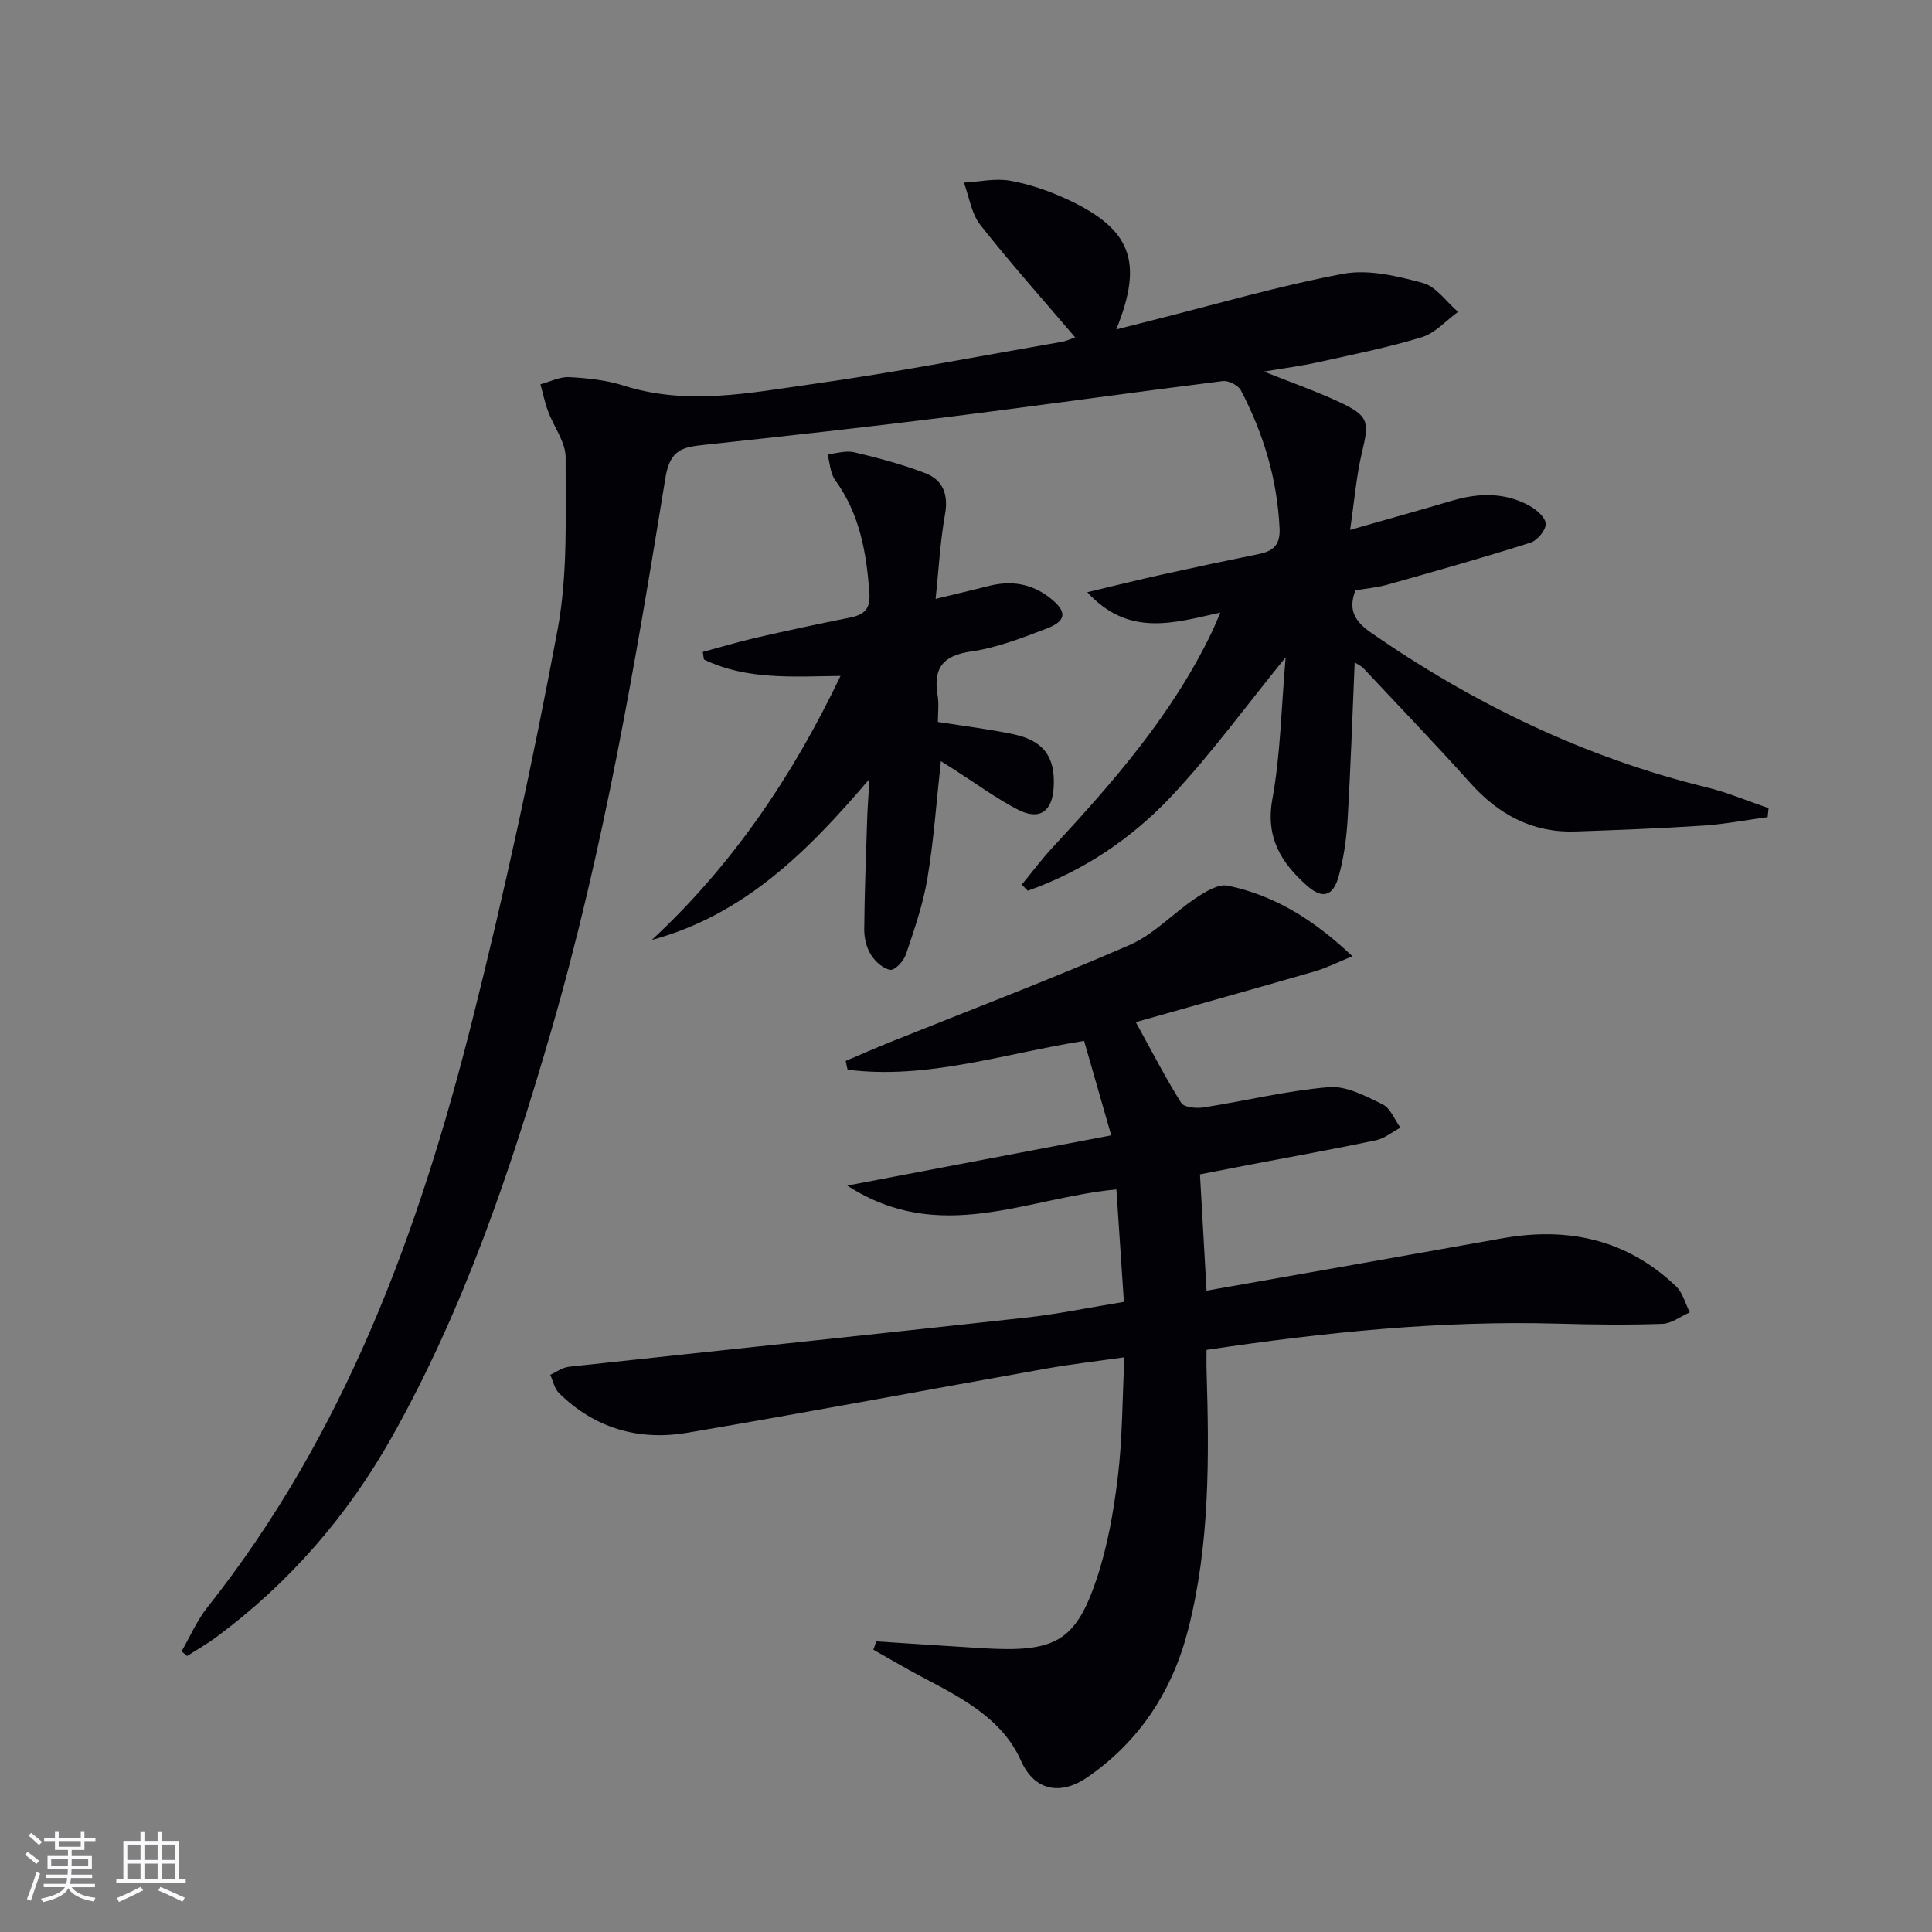
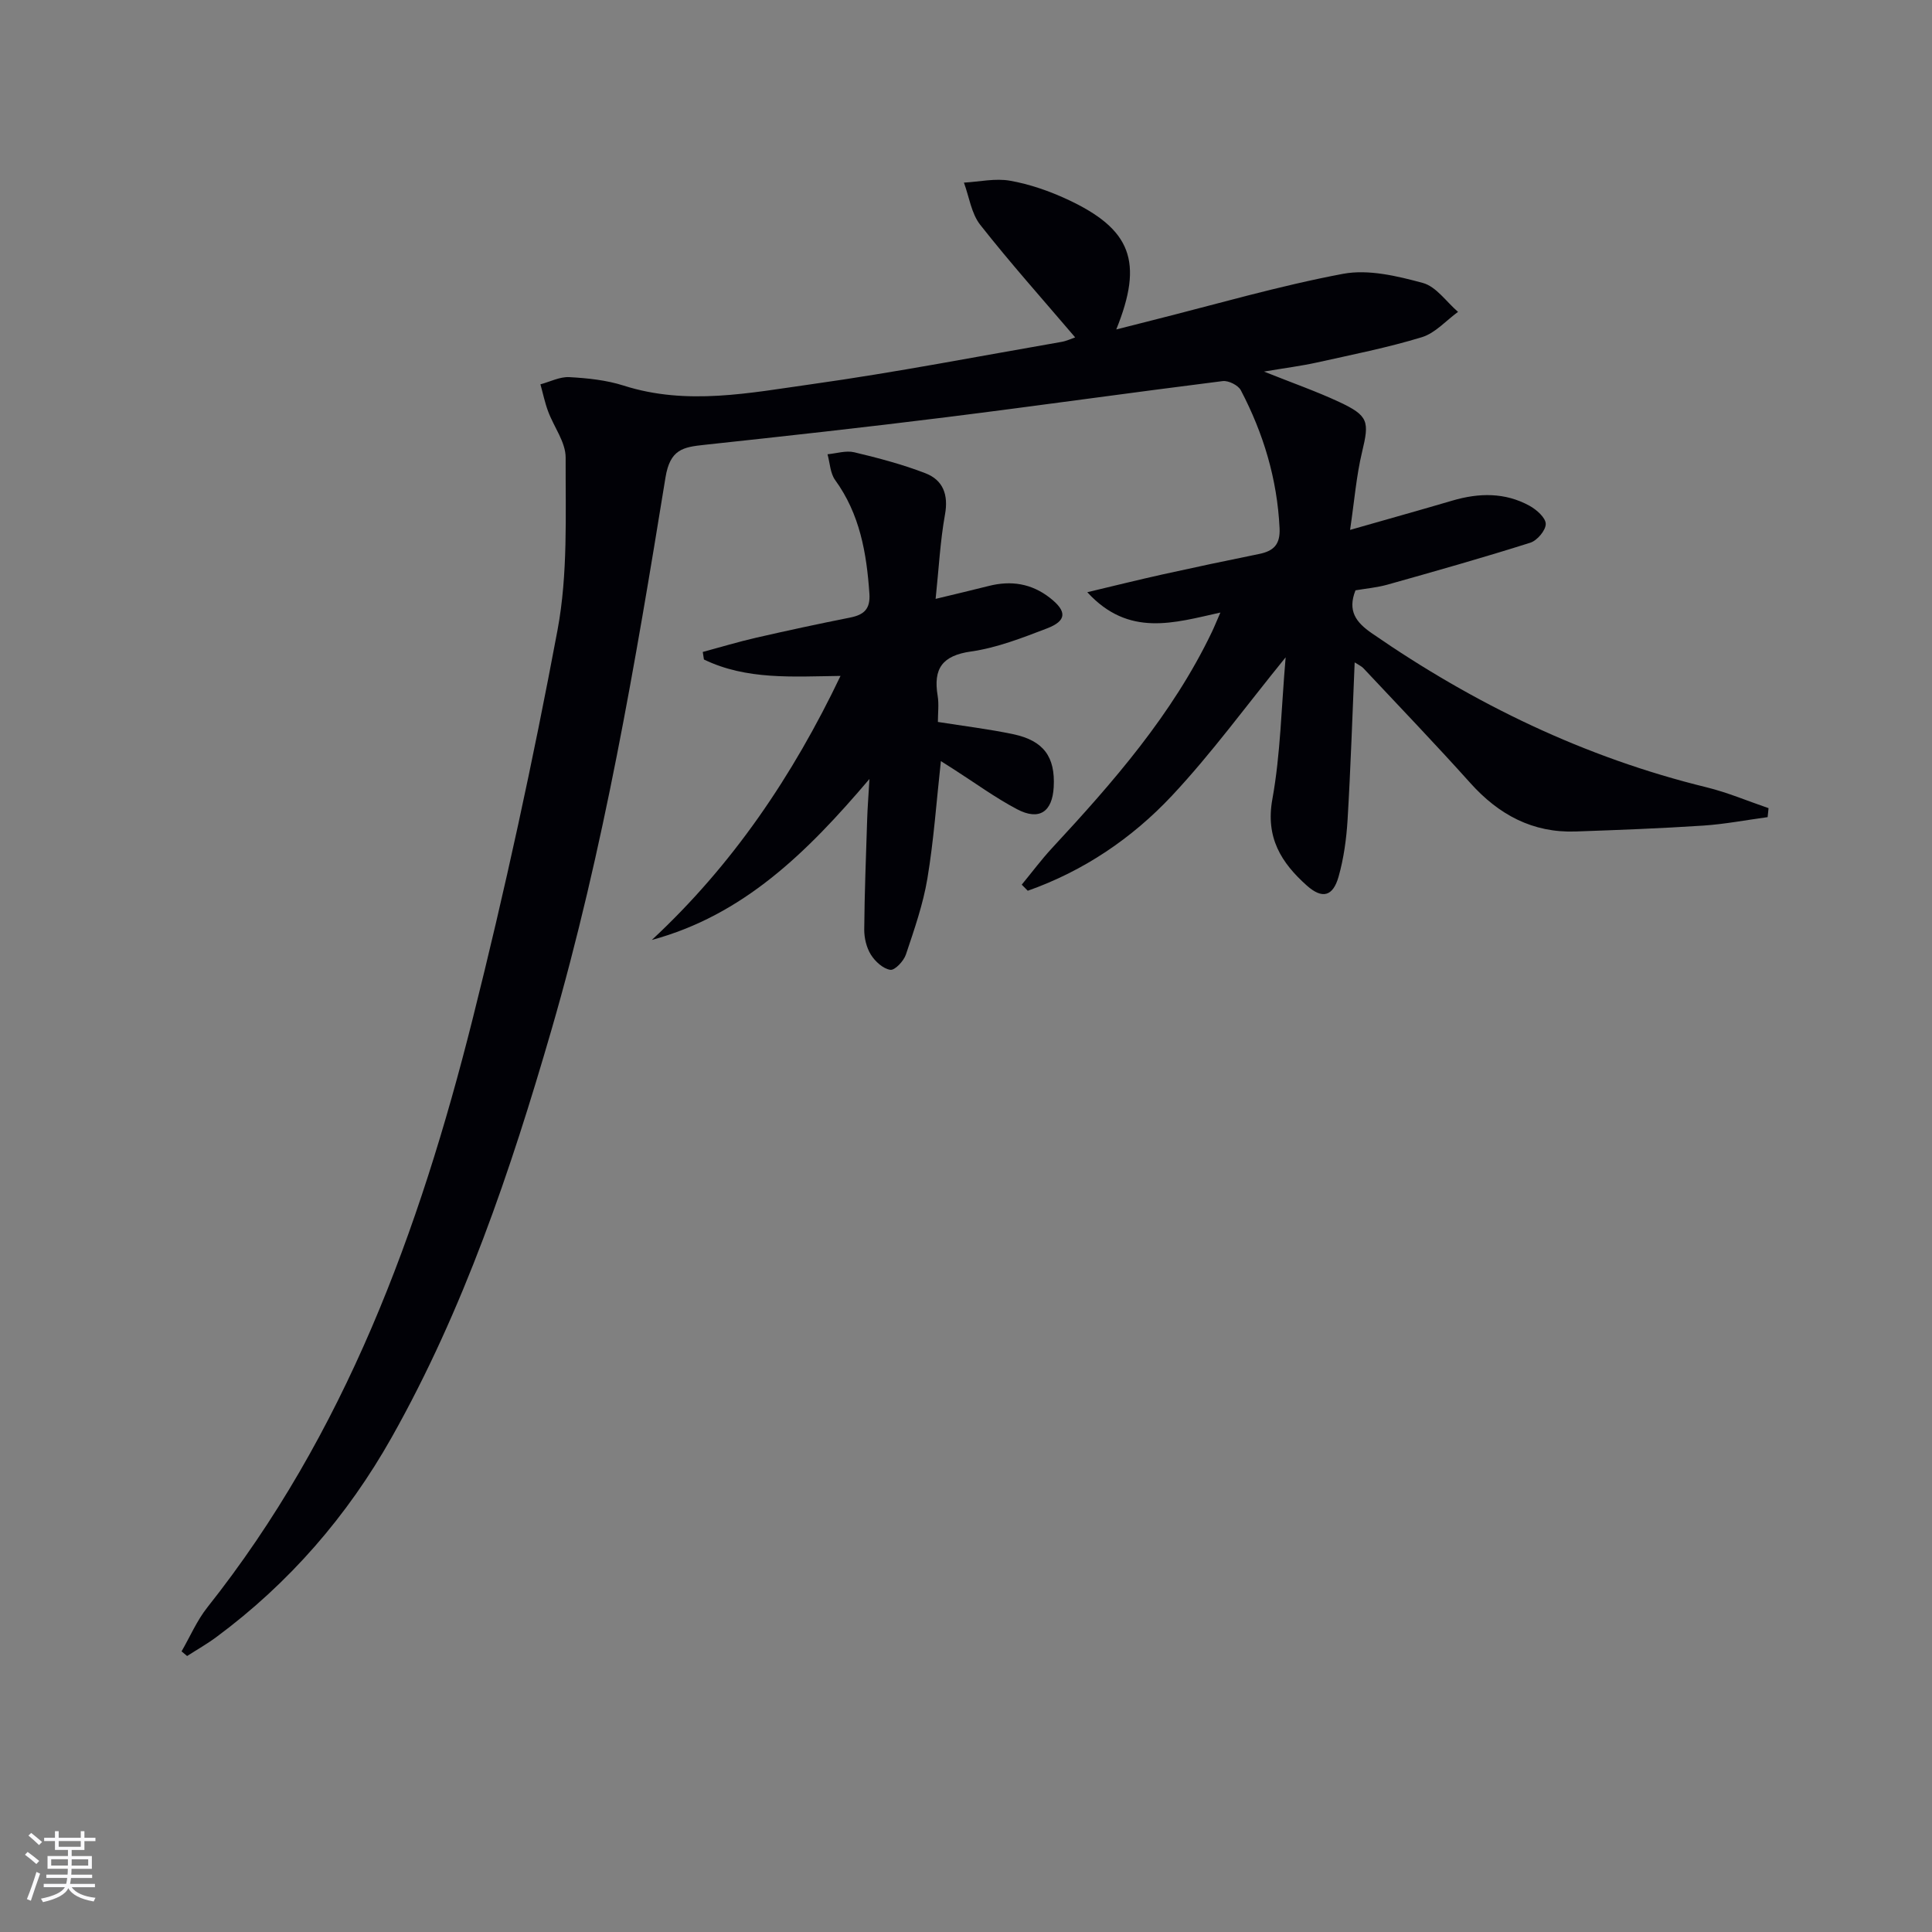
<svg xmlns="http://www.w3.org/2000/svg" enable-background="new 0 0 400 400" viewBox="0 0 400 400">
  <rect x="0" y="0" width="400" height="400" fill="#808080" stroke="none" />
  <g fill="#010106">
    <path d="m222.6 69.85c-6.67-7.83-13.41-15.37-19.65-23.3-1.85-2.35-2.29-5.79-3.38-8.74 3.2-.18 6.5-.94 9.58-.39 4.03.72 8.05 2.11 11.78 3.84 13.29 6.17 15.87 12.89 10.18 26.95 2.74-.7 5.05-1.29 7.36-1.87 13.18-3.31 26.27-7.14 39.6-9.65 5.24-.98 11.19.45 16.51 1.89 2.77.75 4.88 3.92 7.29 5.99-2.48 1.8-4.71 4.39-7.48 5.24-7.11 2.17-14.45 3.62-21.73 5.24-3.2.71-6.46 1.12-10.97 1.88 6.01 2.4 10.9 4.11 15.57 6.29 6.12 2.86 6.26 4.05 4.74 10.37-1.18 4.92-1.58 10.03-2.48 16.12 7.86-2.25 14.54-4.11 21.19-6.07 5.48-1.61 10.88-1.72 15.97 1.08 1.45.8 3.34 2.47 3.35 3.75.01 1.33-1.77 3.44-3.19 3.89-9.78 3.1-19.65 5.89-29.53 8.67-2.2.62-4.52.82-6.67 1.19-1.69 4.26.1 6.62 3.37 8.88 21.25 14.69 44.13 25.74 69.3 31.9 4.37 1.07 8.57 2.86 12.85 4.32-.06.62-.12 1.24-.19 1.86-4.44.6-8.86 1.45-13.31 1.75-8.79.58-17.6.91-26.41 1.22-8.93.32-15.95-3.47-21.84-10.04-7.22-8.05-14.72-15.86-22.12-23.75-.4-.43-.99-.68-1.82-1.22-.48 11.16-.83 21.89-1.47 32.61-.24 3.95-.79 7.96-1.86 11.75-1.17 4.13-3.39 4.68-6.57 1.85-5.29-4.72-8.59-9.92-7.14-17.9 1.7-9.37 1.85-19.02 2.75-29.36-8.24 10.13-15.35 19.91-23.55 28.66-8.29 8.84-18.32 15.6-29.84 19.67-.42-.42-.84-.84-1.25-1.26 2.08-2.52 4.04-5.16 6.26-7.56 12.7-13.69 24.95-27.71 33.11-44.76.5-1.04.92-2.11 1.76-4.02-9.6 2.13-18.97 5.16-27.56-4.21 5.76-1.37 10.66-2.59 15.58-3.68 6.64-1.47 13.3-2.88 19.97-4.23 3.01-.61 4.43-1.94 4.26-5.36-.49-10.16-3.34-19.62-8.02-28.54-.54-1.04-2.57-2.05-3.75-1.9-19.12 2.4-38.2 5.1-57.32 7.49-16.65 2.08-33.33 3.92-50.01 5.71-4.38.47-7.09.91-8.04 6.77-6.25 38.48-12.75 76.94-23.64 114.47-8.44 29.08-18.11 57.72-33.04 84.24-9.17 16.29-21.23 30.19-36.31 41.36-1.93 1.43-4.03 2.62-6.05 3.92-.38-.32-.77-.64-1.15-.96 1.76-3.05 3.17-6.37 5.33-9.1 28.54-35.96 43.89-77.94 54.9-121.7 6.71-26.68 12.55-53.62 17.61-80.66 2.17-11.61 1.64-23.79 1.68-35.71.01-3.19-2.45-6.36-3.64-9.59-.67-1.8-1.06-3.71-1.58-5.57 1.99-.53 4.01-1.59 5.96-1.49 3.79.21 7.7.61 11.29 1.76 13.1 4.18 26.14 1.49 39.06-.32 17.25-2.42 34.37-5.75 51.54-8.73 1.07-.18 2.08-.67 2.86-.94z" />
-     <path d="m175.1 219.65c2.98-1.26 5.94-2.58 8.95-3.79 16.63-6.69 33.4-13.06 49.83-20.21 5.01-2.18 9.02-6.6 13.68-9.7 1.97-1.31 4.67-2.99 6.64-2.58 9.62 2 17.76 6.99 25.8 14.61-3.14 1.28-5.38 2.44-7.75 3.12-12.25 3.54-24.54 6.97-37.1 10.52 3.41 6.18 6.18 11.59 9.41 16.72.59.94 3.1 1.17 4.61.94 8.67-1.35 17.25-3.47 25.96-4.2 3.61-.3 7.61 1.85 11.11 3.55 1.63.79 2.49 3.18 3.7 4.84-1.7.9-3.3 2.24-5.1 2.62-8.6 1.81-17.26 3.36-25.89 5.01-3.53.68-7.06 1.37-10.51 2.04.46 8.11.88 15.65 1.36 24.08 20.75-3.67 40.97-7.21 61.19-10.83 13.61-2.44 25.81.2 36 9.91 1.4 1.33 1.93 3.58 2.86 5.41-1.9.83-3.77 2.32-5.7 2.38-7.15.25-14.31.16-21.47-.04-24.35-.69-48.45 1.78-72.88 5.43 0 1.47-.04 2.9.01 4.32.54 17.97.68 35.96-3.8 53.52-3.22 12.61-9.95 23.12-20.91 30.67-5.18 3.57-10.79 3.13-13.72-3.46-3.92-8.79-12.43-13.07-20.57-17.37-3.38-1.78-6.66-3.74-9.99-5.61.2-.57.41-1.15.61-1.72 7.35.47 14.69.98 22.04 1.42 14.81.88 19.15-1.22 23.54-14.23 2.31-6.85 3.57-14.17 4.44-21.38.95-7.88.91-15.87 1.34-24.63-5.75.82-10.92 1.41-16.04 2.32-24.83 4.42-49.61 9.09-74.47 13.31-10 1.7-19.15-.91-26.54-8.21-.94-.93-1.23-2.51-1.82-3.79 1.28-.57 2.51-1.51 3.83-1.66 31.52-3.42 63.06-6.7 94.58-10.17 6.58-.72 13.08-2.08 20.36-3.27-.52-7.76-1.02-15.43-1.55-23.28-18.59 1.71-36.56 11.65-55.72-.8 18.66-3.55 36.07-6.86 54.65-10.4-1.98-6.9-3.77-13.12-5.62-19.56-16.71 2.66-32.46 8.06-48.96 5.97-.16-.62-.28-1.22-.39-1.82z" />
    <path d="m134.95 194.61c16.71-15.52 29.15-33.91 39.07-54.67-9.9.13-19.47.87-28.28-3.4-.08-.52-.16-1.04-.24-1.56 3.68-.99 7.34-2.1 11.06-2.95 6.46-1.48 12.95-2.88 19.45-4.17 2.86-.57 4.21-1.76 3.99-4.96-.58-8.4-1.97-16.45-7.09-23.51-1.03-1.42-1.08-3.54-1.58-5.34 1.85-.17 3.82-.82 5.54-.41 4.98 1.19 9.97 2.5 14.73 4.34 3.64 1.41 4.8 4.43 4.05 8.55-.99 5.49-1.27 11.11-1.94 17.46 4.34-1.05 7.68-1.83 10.99-2.67 4.63-1.18 8.87-.52 12.69 2.47 3.54 2.77 3.51 4.74-.66 6.33-5.1 1.95-10.32 4-15.67 4.76-6 .85-7.86 3.56-6.93 9.16.29 1.75.05 3.59.05 5.43 5.48.87 10.57 1.48 15.56 2.53 6.34 1.33 8.76 4.7 8.42 10.94-.28 5.16-3 7.02-7.59 4.6-4.53-2.39-8.72-5.46-13.05-8.23-.81-.52-1.62-1.03-2.72-1.73-.92 8.35-1.47 16.38-2.79 24.29-.89 5.35-2.72 10.58-4.45 15.75-.45 1.35-2.29 3.31-3.23 3.17-1.49-.22-3.14-1.72-4.02-3.13-.92-1.47-1.39-3.46-1.38-5.21.06-7.64.37-15.27.61-22.9.07-2.24.25-4.48.47-8.27-13.04 15.36-26.16 28.19-45.06 33.33z" />
  </g>
  <path d="m5.17 384 .55-.58c.85.61 1.65 1.24 2.4 1.87l-.59.64c-.83-.73-1.62-1.38-2.36-1.93m1.22 9.53-.82-.34c.71-1.76 1.37-3.64 1.98-5.63.24.13.5.25.76.36-.6 1.67-1.24 3.54-1.92 5.61m-.5-13.5.57-.54c.56.44 1.31 1.06 2.26 1.87l-.64.64c-.68-.66-1.41-1.32-2.19-1.97m3.25.46h2.24v-1.36h.77v1.36h4.57v-1.36h.76v1.36h2.28v.69h-2.28v1.84h-2.64v1.26h4.18v2.64h-4.21c0 .45-.02.86-.05 1.21h4.32v.69h-4.38c-.04.34-.1.75-.19 1.22h5.15v.69h-4.82c.87 1.19 2.51 1.92 4.93 2.19-.17.32-.3.57-.37.76-2.77-.49-4.52-1.41-5.26-2.76-.56 1.26-2.3 2.23-5.24 2.9-.12-.24-.26-.48-.43-.72 2.73-.55 4.38-1.34 4.96-2.38h-4.38v-.69h4.65c.1-.38.17-.79.21-1.22h-4.32v-.69h4.4c.03-.34.05-.75.05-1.21h-4.2v-2.64h4.23v-1.26h-2.69v-1.84h-2.24zm1.46 4.46v1.29h3.45c.01-.4.02-.57.01-.53v-.32-.45h-3.46zm1.55-2.59h4.57v-1.19h-4.57zm6.11 2.59h-3.42v.77c-.01.19-.01.37-.02.53h3.44z" fill="#fafafc" />
-   <path d="m32.63 379.16h.82v1.98h3.54v7.89h1.46v.78h-14.37v-.78h1.46v-7.89h3.54v-1.98h.82v1.98h2.73zm-3.49 11.48.5.73c-1.61.82-3.28 1.63-5 2.41-.13-.27-.28-.55-.44-.82 1.75-.72 3.4-1.49 4.94-2.32m-2.78-5.55h2.73v-3.18h-2.73zm0 3.95h2.73v-3.2h-2.73zm3.54-3.95h2.73v-3.18h-2.73zm0 3.95h2.73v-3.2h-2.73zm7.89 4.68c-1.84-.92-3.51-1.7-5.02-2.32l.45-.73c1.89.8 3.57 1.55 5.04 2.23zm-1.62-11.81h-2.73v3.18h2.73zm-2.73 7.13h2.73v-3.2h-2.73z" fill="#fafafc" />
</svg>